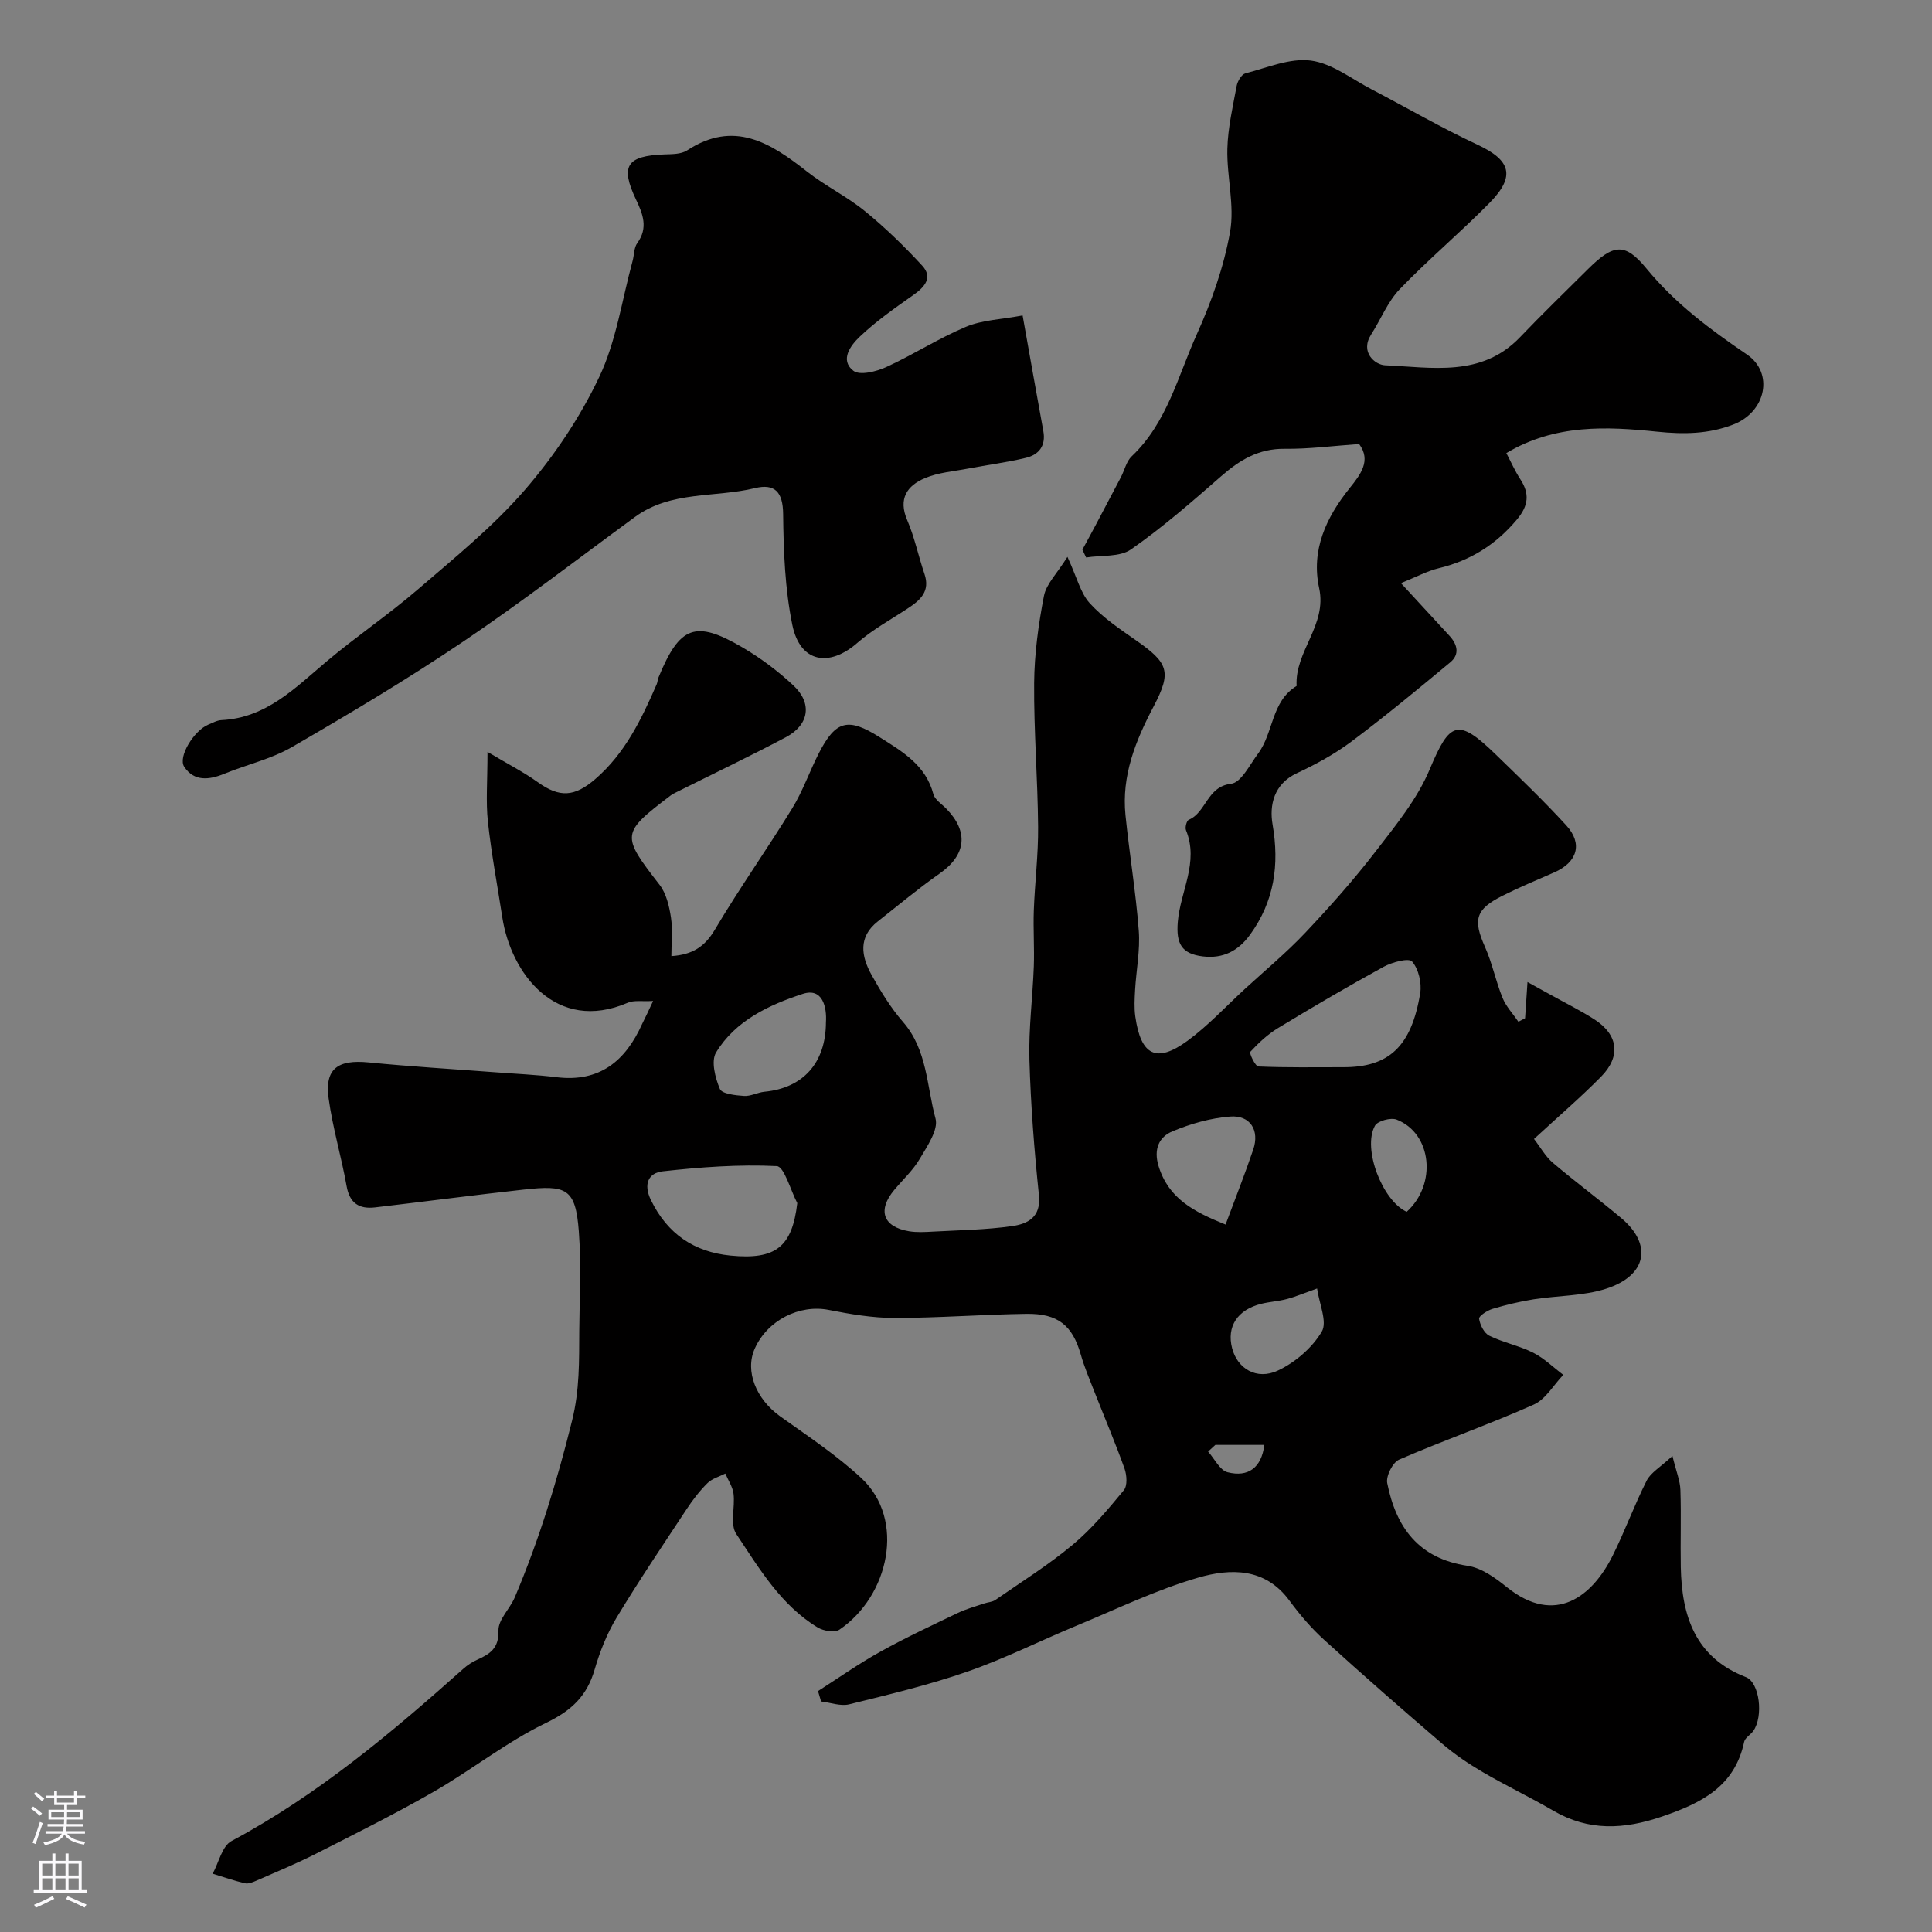
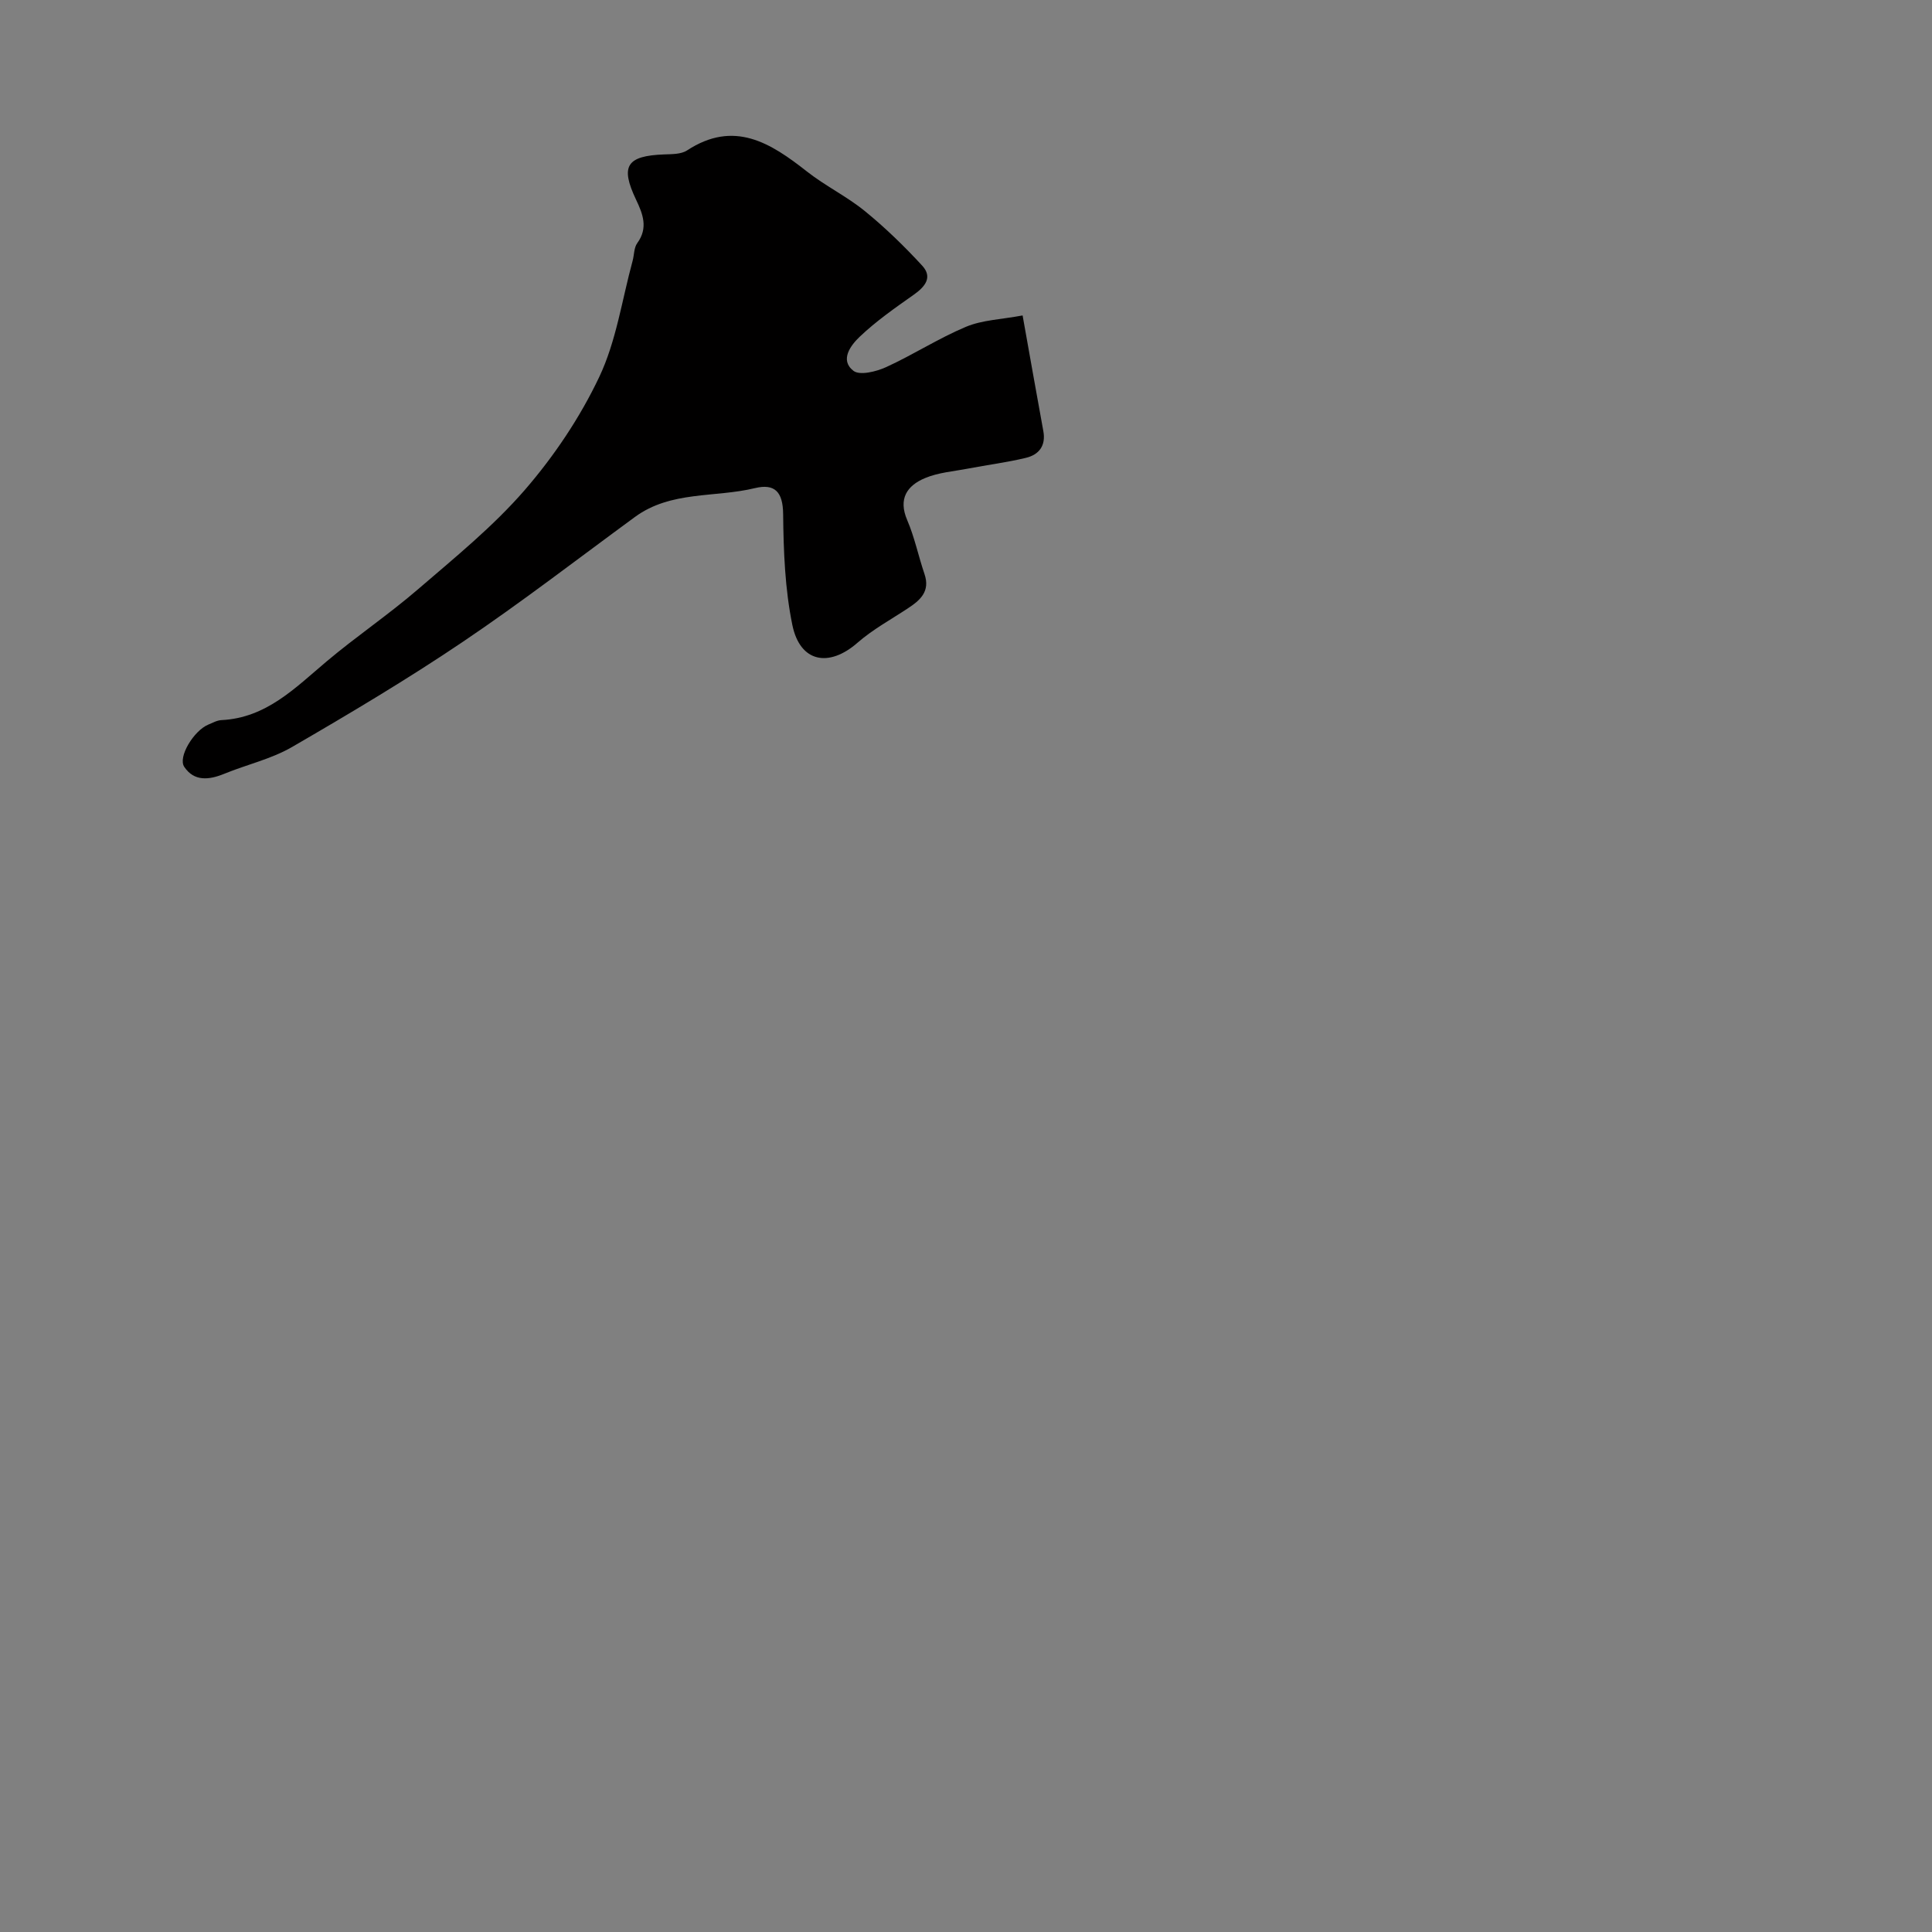
<svg xmlns="http://www.w3.org/2000/svg" enable-background="new 0 0 400 400" viewBox="0 0 400 400">
  <rect x="0" y="0" width="400" height="400" fill="#808080" stroke="none" />
  <g fill="#010000">
-     <path d="m135.22 207.24c-2.3.13-3.95-.19-5.23.36-14.9 6.41-24.22-6.14-25.99-17.65-1.02-6.62-2.27-13.21-2.99-19.86-.44-4.12-.08-8.34-.08-14.42 4.19 2.5 7.47 4.17 10.42 6.28 4.49 3.22 7.58 3.06 11.87-.63 6.19-5.33 9.58-12.4 12.74-19.65.19-.44.19-.97.38-1.42 4.37-10.65 7.62-11.93 17.35-6.23 3.78 2.21 7.38 4.91 10.58 7.9 3.95 3.69 3.25 8.15-1.54 10.7-7.46 3.96-15.09 7.59-22.64 11.37-.44.22-.89.43-1.27.73-10.27 7.81-10.24 8.18-2.25 18.49 1.38 1.79 1.98 4.39 2.34 6.71.39 2.56.09 5.22.09 8.03 4.38-.29 6.92-1.95 9.01-5.48 5.06-8.54 10.82-16.66 16.02-25.13 2.18-3.55 3.56-7.58 5.46-11.31 3.54-6.94 6.1-7.53 12.65-3.39 4.73 2.99 9.53 5.78 11.11 11.79.3 1.13 1.69 2 2.62 2.95 4.76 4.83 4.16 9.65-1.34 13.49-4.41 3.09-8.55 6.57-12.79 9.9-4.11 3.23-3.43 7.22-1.3 11.06 1.9 3.42 3.98 6.83 6.53 9.76 5.03 5.78 4.88 13.26 6.72 19.99.63 2.33-1.72 5.72-3.24 8.31-1.39 2.38-3.51 4.33-5.3 6.47-3.53 4.22-2.33 7.66 3.07 8.56 1.62.27 3.33.16 4.99.07 5.44-.3 10.92-.37 16.3-1.13 3.21-.46 6.07-1.79 5.59-6.41-.97-9.32-1.7-18.69-1.97-28.06-.18-6.42.67-12.86.91-19.29.14-3.86-.14-7.74 0-11.6.21-5.77.94-11.54.89-17.3-.08-9.94-.9-19.87-.82-29.8.05-6.02.88-12.1 2.03-18.03.48-2.48 2.7-4.61 4.86-8.08 1.99 4.3 2.71 7.5 4.62 9.6 2.72 2.99 6.21 5.33 9.56 7.67 6.72 4.69 7.47 6.48 3.65 13.73-3.74 7.1-6.64 14.32-5.81 22.49.81 7.98 2.14 15.91 2.75 23.9.31 4.05-.53 8.18-.76 12.27-.1 1.83-.21 3.69.04 5.49 1.14 8.09 4.37 9.75 10.8 5.05 4.29-3.14 7.97-7.14 11.91-10.76 4.19-3.85 8.6-7.5 12.49-11.62 5.11-5.41 10.07-11 14.6-16.88 4.14-5.37 8.61-10.84 11.18-17 4.12-9.84 5.79-10.66 13.66-3.01 4.95 4.81 9.94 9.59 14.59 14.67 3.48 3.8 2.28 7.65-2.51 9.74-3.59 1.57-7.21 3.08-10.7 4.83-5.62 2.82-6.13 4.97-3.6 10.64 1.5 3.37 2.22 7.08 3.62 10.51.73 1.79 2.16 3.29 3.28 4.93.46-.24.92-.48 1.38-.72.14-2.1.28-4.21.5-7.5 1.99 1.1 3.42 1.89 4.86 2.68 3 1.67 6.09 3.19 8.97 5.04 4.97 3.19 5.57 7.67 1.37 11.91-4.29 4.34-8.94 8.33-13.85 12.86 1.34 1.73 2.37 3.63 3.9 4.93 4.61 3.92 9.49 7.53 14.13 11.42 6.55 5.48 5.37 11.94-3.12 14.66-4.74 1.52-9.99 1.4-14.99 2.19-2.87.46-5.73 1.14-8.52 1.98-1.09.33-2.86 1.49-2.77 2.04.19 1.28 1.04 2.99 2.12 3.52 2.9 1.42 6.19 2.06 9.07 3.51 2.28 1.15 4.18 3.04 6.24 4.59-2.02 2.1-3.65 5.06-6.12 6.16-9.16 4.08-18.66 7.4-27.87 11.39-1.33.58-2.75 3.41-2.46 4.86 1.82 9.15 6.49 15.62 16.62 17.12 2.87.42 5.73 2.47 8.1 4.39 10.12 8.16 17.79 1.85 21.94-6.46 2.54-5.09 4.49-10.49 7.06-15.57.84-1.66 2.81-2.75 5.33-5.1.79 3.24 1.59 5.13 1.65 7.04.18 5.33-.02 10.66.08 15.99.2 10.09 2.96 18.67 13.48 22.76 2.85 1.11 3.66 8.12 1.54 11.13-.57.81-1.72 1.42-1.9 2.27-1.97 9.28-8.86 12.68-16.99 15.46-7.91 2.7-15.19 3.07-22.55-1.22-4.77-2.78-9.78-5.16-14.54-7.95-2.94-1.72-5.82-3.66-8.4-5.87-8.26-7.07-16.44-14.24-24.49-21.55-2.67-2.42-5.06-5.23-7.19-8.13-5.04-6.85-12.23-6.66-18.87-4.74-8.69 2.52-16.95 6.54-25.36 10.02-7.52 3.12-14.84 6.81-22.52 9.47-7.95 2.76-16.19 4.72-24.38 6.74-1.78.44-3.87-.36-5.82-.59-.21-.72-.43-1.43-.64-2.15 4.29-2.74 8.46-5.69 12.9-8.15 5.23-2.91 10.68-5.45 16.08-8.04 1.73-.83 3.62-1.33 5.45-1.96.76-.26 1.66-.28 2.28-.71 5.39-3.74 10.99-7.24 16.01-11.43 3.94-3.29 7.31-7.32 10.6-11.3.77-.93.62-3.13.14-4.48-1.91-5.35-4.14-10.58-6.22-15.87-1-2.56-2.09-5.11-2.84-7.75-1.72-5.99-4.68-8.51-11.28-8.41-9.1.13-18.2.85-27.3.85-4.54 0-9.13-.79-13.61-1.67-6.03-1.19-12.69 2.12-15.32 8.05-2.06 4.64.29 10.43 5.29 14 5.72 4.08 11.64 8 16.77 12.75 9.29 8.61 5.73 24.46-4.51 31.4-.98.67-3.31.28-4.51-.45-7.64-4.63-12.1-12.23-16.86-19.37-1.33-2-.21-5.53-.56-8.31-.18-1.45-1.11-2.8-1.7-4.19-1.25.64-2.74 1.04-3.69 1.98-1.62 1.6-3.04 3.45-4.3 5.36-4.92 7.45-9.91 14.85-14.52 22.49-1.99 3.31-3.47 7.04-4.55 10.76-1.58 5.44-4.74 8.47-10 11.01-8.14 3.91-15.36 9.7-23.23 14.23-7.98 4.59-16.24 8.71-24.46 12.88-4.03 2.05-8.22 3.77-12.36 5.59-.73.32-1.64.7-2.35.53-2.26-.53-4.46-1.3-6.68-1.98 1.27-2.31 1.95-5.72 3.9-6.76 17.8-9.52 33.06-22.35 48-35.67.84-.75 1.82-1.4 2.85-1.86 2.64-1.19 4.53-2.36 4.42-6.05-.07-2.25 2.37-4.5 3.38-6.88 5.01-11.84 8.74-24.01 11.85-36.54 1.6-6.43 1.46-12.41 1.5-18.64.05-6.86.42-13.76-.09-20.58-.68-8.98-2.58-9.63-11.48-8.65-10.25 1.13-20.47 2.48-30.71 3.68-3.28.38-5.26-.85-5.89-4.41-1.08-6.08-2.88-12.04-3.72-18.15-.84-6.14 1.87-8.09 8.28-7.46 8.68.86 17.39 1.37 26.09 2.03 4.27.33 8.55.51 12.8 1.03 8.94 1.1 14.29-3.36 17.73-11.01.63-1.26 1.24-2.53 2.28-4.77zm29.85 41.85c-1.41-2.68-2.71-7.59-4.25-7.66-7.85-.38-15.78.21-23.62 1.08-2.9.32-4.07 2.59-2.43 5.96 3.41 7 8.94 10.73 16.44 11.48 9.49.94 12.79-1.86 13.86-10.86zm112.98-28.14c9.49.05 14.18-4.27 15.99-15.34.34-2.11-.34-4.99-1.68-6.54-.68-.79-4.13.13-5.89 1.09-7.39 4.05-14.66 8.32-21.87 12.69-2.14 1.3-4.03 3.07-5.73 4.91-.27.3 1.03 3.01 1.67 3.04 5.83.25 11.67.15 17.51.15zm-107.05-9.28c.21-3.11-.67-7.25-4.79-5.9-6.94 2.27-13.95 5.51-17.96 12.14-1.07 1.78-.17 5.25.79 7.54.43 1.03 3.23 1.33 4.98 1.45 1.4.1 2.83-.73 4.27-.87 7.92-.75 12.68-5.91 12.71-14.36zm82.74 41.86c2.07-5.56 4.03-10.5 5.73-15.53 1.35-3.98-.62-7.16-4.78-6.83-4.05.31-8.17 1.48-11.94 3.06-2.76 1.15-3.96 3.65-2.88 7.2 2.06 6.69 7.21 9.42 13.87 12.1zm18.95 13.24c-3.01 1.07-4.61 1.76-6.28 2.19-1.71.45-3.52.55-5.24.97-4.98 1.22-7.25 4.73-6.07 9.23 1.09 4.17 5.05 6.66 9.47 4.6 3.57-1.67 7.09-4.69 9.08-8.04 1.21-2.02-.52-5.8-.96-8.95zm18.55-15.88c6.29-5.69 5.24-16.22-2.08-19.09-1.21-.47-3.94.27-4.49 1.27-2.64 4.74 1.56 15.55 6.57 17.82zm-39.61 48.26c-.5.46-1.01.92-1.51 1.38 1.33 1.48 2.43 3.87 4.03 4.28 4.26 1.08 7.02-.9 7.62-5.66-3.59 0-6.87 0-10.14 0z" />
-     <path d="m311.87 93.81c1.01 1.92 1.8 3.73 2.86 5.35 1.99 3.03 1.76 5.5-.66 8.39-4.36 5.21-9.65 8.52-16.22 10.1-2.34.56-4.53 1.76-7.8 3.08 3.62 3.92 6.83 7.41 10.04 10.9 1.65 1.78 2.16 3.84.19 5.48-6.73 5.59-13.47 11.17-20.47 16.41-3.47 2.6-7.36 4.72-11.3 6.56-4.79 2.24-5.72 6.63-5.04 10.6 1.45 8.41.35 15.92-4.65 22.83-2.42 3.34-5.58 5.02-9.8 4.5-4.4-.54-5.54-2.64-5.17-7.14.52-6.32 4.42-12.35 1.7-18.98-.24-.58.13-1.98.57-2.16 3.65-1.54 3.74-6.87 8.77-7.46 2.08-.25 3.86-3.94 5.57-6.23 3.24-4.34 2.71-10.83 7.99-14.02-.41-7.17 6.34-12.57 4.67-20.24-1.71-7.86 1.42-14.63 6.31-20.72 2.22-2.77 4.53-5.69 1.96-9.13-5.37.38-10.4 1.05-15.42.99-5.35-.06-9.28 2.3-13.11 5.65-6.05 5.28-12.13 10.6-18.7 15.18-2.34 1.63-6.15 1.17-9.29 1.67-.26-.54-.51-1.08-.77-1.62.94-1.74 1.89-3.47 2.81-5.21 1.73-3.26 3.45-6.52 5.16-9.79.76-1.45 1.13-3.28 2.24-4.33 7.31-6.92 9.55-16.56 13.46-25.23 3.05-6.76 5.61-13.95 6.9-21.22.98-5.52-.7-11.47-.56-17.21.11-4.36 1.13-8.71 1.93-13.03.18-.97 1.01-2.38 1.8-2.59 4.49-1.16 9.22-3.22 13.56-2.65 4.39.58 8.45 3.81 12.6 5.97 7.3 3.8 14.43 7.97 21.88 11.44 6.87 3.2 7.97 6.49 2.56 12.01-6.03 6.14-12.67 11.7-18.63 17.9-2.51 2.61-3.92 6.26-5.92 9.38-2.37 3.69.81 6.3 2.87 6.39 9.71.42 19.96 2.54 27.95-5.82 4.56-4.78 9.32-9.37 14.01-14.04 5.29-5.26 7.68-5.65 12.19-.14 5.93 7.22 13.19 12.61 20.79 17.78 5.58 3.8 3.97 11.86-2.85 14.49-5.07 1.96-10.19 2.05-15.81 1.47-10.36-1.07-21.1-1.6-31.17 4.44z" />
    <path d="m211.72 65.31c1.54 8.63 2.89 16.29 4.29 23.94.56 3.04-.91 4.89-3.6 5.54-3.93.95-7.97 1.46-11.95 2.22-3.01.58-6.19.81-8.96 1.98-3.69 1.55-5.58 4.26-3.67 8.7 1.53 3.56 2.31 7.44 3.57 11.14 1.23 3.6-.86 5.43-3.45 7.13-3.51 2.32-7.26 4.36-10.4 7.1-5.92 5.19-11.9 4.1-13.5-3.65-1.54-7.49-1.83-15.31-1.91-23-.05-4.58-1.74-6.34-5.84-5.35-8.27 2.01-17.39.51-24.84 5.97-11.86 8.69-23.51 17.68-35.69 25.89-11.45 7.72-23.34 14.8-35.29 21.73-4.3 2.5-9.38 3.64-14.04 5.55-3.15 1.29-6.23 1.64-8.29-1.43-1.37-2.04 1.99-7.5 4.96-8.74.9-.37 1.82-.9 2.75-.94 9.28-.46 15.25-6.67 21.75-12.14 6.13-5.17 12.82-9.68 18.89-14.91 7.63-6.57 15.56-13 22.12-20.56 6.09-7.03 11.46-15.03 15.44-23.42 3.53-7.43 4.71-15.97 6.91-24.03.34-1.24.27-2.74.97-3.7 2.3-3.15 1.15-6.05-.25-8.99-3.31-6.96-1.98-9.08 5.83-9.37 1.6-.06 3.49-.02 4.73-.83 9.73-6.36 17.26-1.58 24.82 4.37 3.8 2.99 8.26 5.15 12.01 8.21 4.22 3.44 8.17 7.28 11.86 11.29 2.19 2.39.6 4.35-1.76 6.01-3.87 2.73-7.8 5.47-11.21 8.72-1.79 1.71-4.18 4.78-1.28 7.03 1.31 1.02 4.73.17 6.77-.76 5.61-2.56 10.84-5.96 16.51-8.34 3.4-1.43 7.32-1.53 11.75-2.36z" />
  </g>
-   <path d="m6.44 374.46.42-.45c.65.47 1.27.95 1.85 1.44l-.45.49c-.65-.56-1.25-1.06-1.82-1.48m.93 7.33-.63-.26c.55-1.36 1.05-2.8 1.52-4.33.19.1.38.19.59.27-.46 1.29-.95 2.73-1.48 4.32m-.38-10.38.44-.42c.43.34 1.01.82 1.74 1.44l-.49.49c-.53-.51-1.09-1.01-1.69-1.51m2.5.35h1.72v-1.04h.59v1.04h3.52v-1.04h.59v1.04h1.75v.53h-1.75v1.42h-2.03v.97h3.22v2.03h-3.24c0 .35-.01.66-.03.93h3.32v.53h-3.37c-.03.27-.08.58-.15.94h3.96v.53h-3.71c.67.92 1.93 1.48 3.79 1.68-.13.24-.23.44-.29.59-2.13-.38-3.48-1.08-4.04-2.12-.43.97-1.77 1.72-4.03 2.23-.09-.19-.2-.37-.33-.55 2.1-.42 3.37-1.03 3.81-1.83h-3.36v-.53h3.58c.08-.29.13-.61.16-.94h-3.33v-.53h3.39c.02-.27.04-.58.04-.93h-3.23v-2.03h3.25v-.97h-2.07v-1.42h-1.73zm1.12 3.44v1h2.65c.01-.3.02-.44.01-.4v-.25-.35zm1.19-2h3.52v-.91h-3.52zm4.71 2h-2.63v.59c0 .15-.01.28-.01.4h2.64z" fill="#fbfafc" />
-   <path d="m13.56 383.74h.63v1.52h2.72v6.07h1.13v.6h-11.06v-.6h1.13v-6.07h2.73v-1.52h.63v1.52h2.1v-1.52zm-2.69 8.83.38.56c-1.24.63-2.53 1.25-3.85 1.85-.1-.21-.21-.42-.34-.63 1.36-.55 2.63-1.15 3.81-1.78m-2.13-4.27h2.1v-2.45h-2.1zm0 3.04h2.1v-2.46h-2.1zm2.72-3.04h2.1v-2.45h-2.1zm0 3.04h2.1v-2.46h-2.1zm6.07 3.6c-1.41-.71-2.7-1.3-3.86-1.78l.35-.56c1.45.62 2.75 1.19 3.88 1.72zm-1.25-9.09h-2.1v2.45h2.1zm-2.09 5.49h2.1v-2.45h-2.1z" fill="#fbfafc" />
</svg>